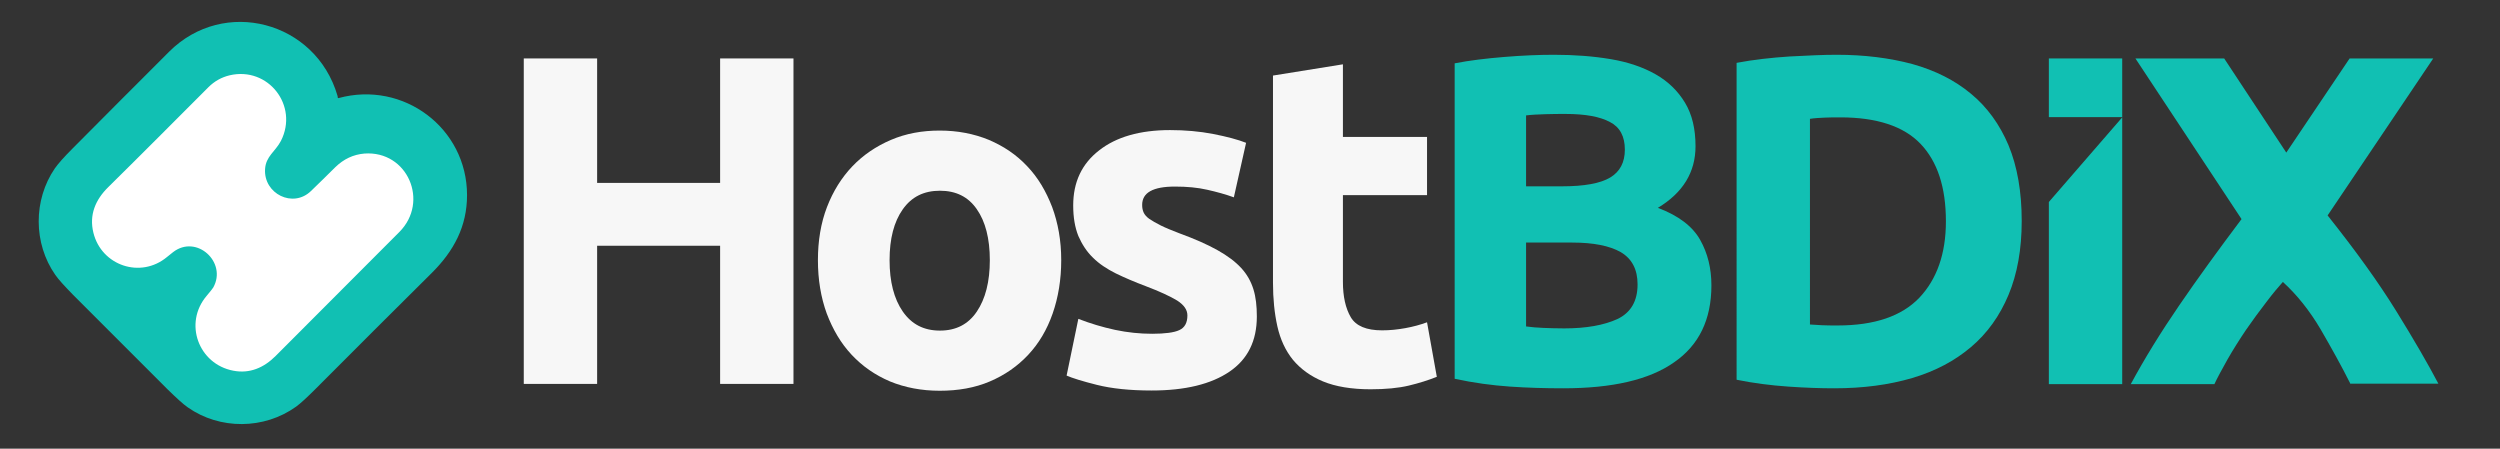
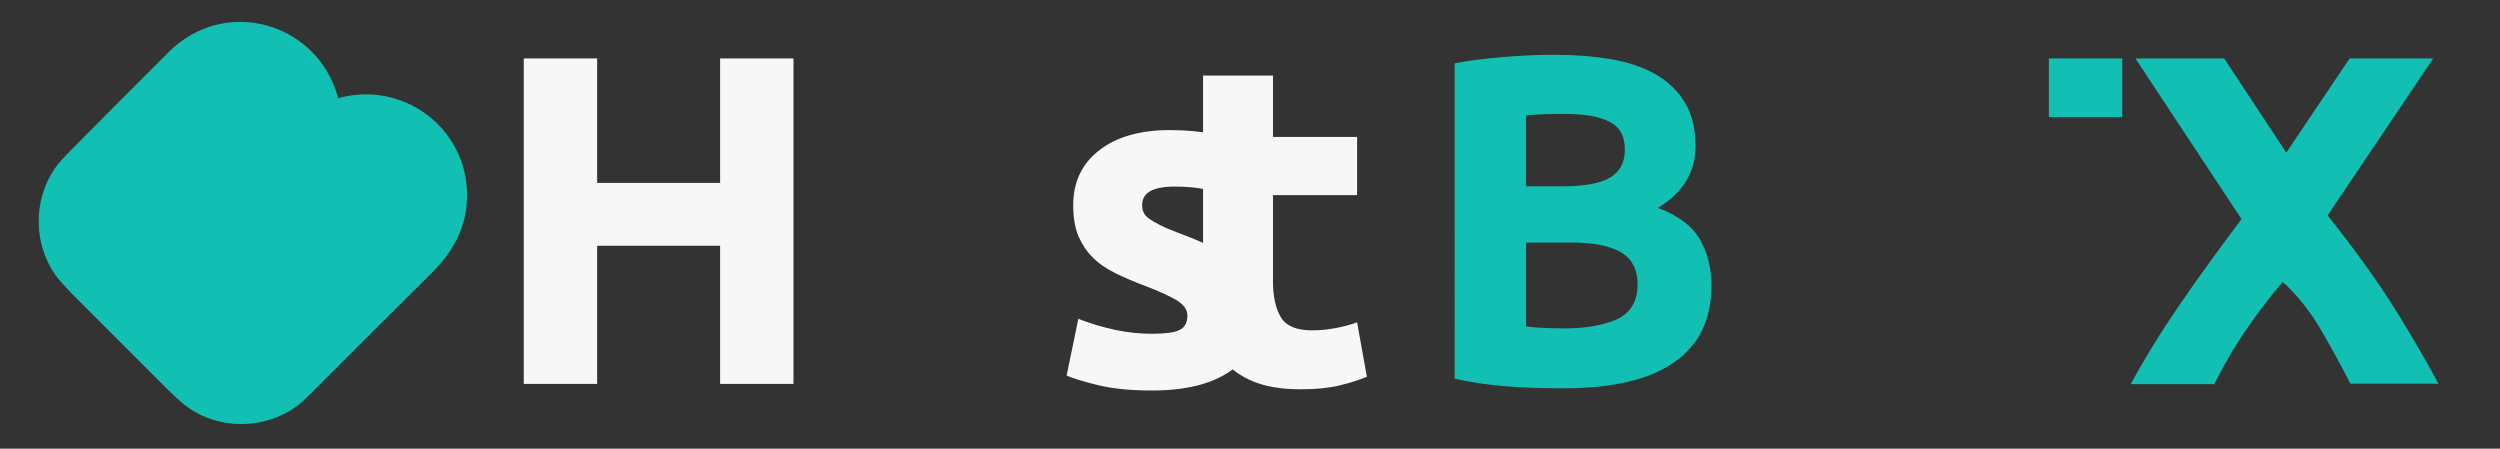
<svg xmlns="http://www.w3.org/2000/svg" id="Layer_1" x="0px" y="0px" viewBox="0 0 1022.4 183.5" style="enable-background:new 0 0 1022.4 183.5;" xml:space="preserve">
  <rect x="0" y="0" width="1022.4" height="183.5" fill="#333333" stroke="none" />
  <style type="text/css">	.st0{fill:#11C0B3;}	.st1{fill:#FFFFFF;}	.st2{fill:#F7F7F7;}	.st3{fill:#FF4A17;}</style>
  <g>
    <g>
      <path class="st0" d="M138.1,39.8c0,0.2,0.2,0.4,0.4,0.3C165,32.9,191,52.4,191,79.8c0,12.8-5.4,22.8-14.3,31.7   c-15.9,15.8-31.7,31.5-47.5,47.4c-3.6,3.6-6.3,6.1-8.1,7.4c-13.1,9.4-31.2,9.5-44.3,0.3c-1.9-1.3-4.6-3.8-8.2-7.3   c-12.9-12.9-25.8-25.8-38.7-38.7c-3.5-3.6-6-6.3-7.3-8.2c-9-12.9-9-30.6-0.2-43.5c1.4-2,3.8-4.7,7.3-8.2   c13.1-13.2,26.3-26.4,39.4-39.5c22.5-22.5,60-12.5,68.9,17.9C138.1,39.2,138.1,39.6,138.1,39.8z" />
-       <path class="st1" d="M95.4,151.6C81.2,148.9,75,132.2,84.5,121c1.5-1.8,2.4-2.9,2.7-3.4c5.8-10.3-6.8-21.9-16.4-14.5   c-0.8,0.7-1.7,1.3-2.5,2c-10.8,9-26.8,3.5-30.1-9.9c-1.8-7.3,0.8-13.5,6.1-18.7C58,63,71.6,49.3,85.2,35.7   c2.5-2.5,5.4-4.1,8.7-4.9c15.8-3.7,28.3,12.4,21,26.8c-2.3,4.4-6.2,6.3-6.5,11.6c-0.6,10,11.4,16.1,18.8,8.9   c3.3-3.2,6.6-6.4,9.9-9.7c3.5-3.4,7.4-5.2,11.9-5.6c17.7-1.3,26.7,19.7,14.3,32.1c-16.9,16.9-33.7,33.8-50.6,50.7   C107.9,150.4,102.1,152.9,95.4,151.6z" />
    </g>
    <path class="st2" d="M294.5,23.9h30v133.1h-30v-56.5h-50.3v56.5h-30V23.9h30v50.9h50.3V23.9z" />
-     <path class="st2" d="M434,106.4c0,7.9-1.2,15.2-3.5,21.8c-2.3,6.6-5.6,12.2-10,16.9c-4.4,4.7-9.6,8.3-15.7,10.9  c-6.1,2.6-12.9,3.8-20.5,3.8c-7.4,0-14.2-1.3-20.3-3.8c-6.1-2.6-11.3-6.2-15.7-10.9c-4.4-4.7-7.7-10.3-10.2-16.9  c-2.4-6.6-3.6-13.9-3.6-21.8c0-7.9,1.2-15.2,3.7-21.7c2.5-6.5,6-12.1,10.4-16.7c4.4-4.6,9.7-8.2,15.8-10.8  c6.1-2.6,12.7-3.8,19.9-3.8c7.3,0,14,1.3,20.1,3.8c6.1,2.6,11.3,6.1,15.7,10.8c4.4,4.6,7.7,10.2,10.2,16.7  C432.7,91.2,434,98.4,434,106.4z M404.8,106.4c0-8.8-1.8-15.8-5.3-20.8c-3.5-5.1-8.5-7.6-15.1-7.6s-11.6,2.5-15.2,7.6  c-3.6,5.1-5.4,12-5.4,20.8s1.8,15.8,5.4,21c3.6,5.2,8.6,7.8,15.2,7.8s11.6-2.6,15.1-7.8C403,122.2,404.8,115.2,404.8,106.4z" />
    <path class="st2" d="M471.2,136.5c5.2,0,9-0.5,11.1-1.5c2.2-1,3.3-3,3.3-6c0-2.3-1.4-4.3-4.2-6.1c-2.8-1.7-7.1-3.7-12.9-5.9  c-4.5-1.7-8.5-3.4-12.2-5.2c-3.6-1.8-6.8-3.9-9.3-6.4c-2.6-2.5-4.5-5.5-6-8.9c-1.4-3.5-2.1-7.6-2.1-12.5c0-9.5,3.5-17,10.6-22.5  c7-5.5,16.7-8.3,29-8.3c6.1,0,12,0.5,17.7,1.6c5.6,1.1,10.1,2.3,13.4,3.6l-5,22.3c-3.3-1.2-6.9-2.2-10.9-3.1  c-3.9-0.9-8.3-1.3-13.2-1.3c-9,0-13.4,2.5-13.4,7.5c0,1.2,0.2,2.2,0.6,3.1c0.4,0.9,1.2,1.8,2.3,2.6c1.2,0.8,2.7,1.7,4.7,2.7  c2,1,4.5,2,7.6,3.2c6.3,2.3,11.5,4.6,15.6,6.9c4.1,2.3,7.3,4.7,9.7,7.3c2.4,2.6,4,5.5,5,8.7c1,3.2,1.4,6.9,1.4,11.1  c0,10-3.7,17.5-11.2,22.6c-7.5,5.1-18.1,7.7-31.8,7.7c-9,0-16.4-0.8-22.4-2.3c-6-1.5-10.1-2.8-12.4-3.8l4.8-23.2  c4.9,1.9,9.9,3.4,15,4.5C461.2,136,466.2,136.5,471.2,136.5z" />
-     <path class="st2" d="M520.6,30.9l28.6-4.6V56h34.4v23.8h-34.4v35.5c0,6,1.1,10.8,3.2,14.4c2.1,3.6,6.4,5.4,12.8,5.4  c3.1,0,6.2-0.3,9.5-0.9c3.3-0.6,6.2-1.4,8.9-2.4l4,22.3c-3.5,1.4-7.3,2.6-11.5,3.6c-4.2,1-9.4,1.5-15.6,1.5  c-7.8,0-14.3-1.1-19.4-3.2c-5.1-2.1-9.2-5.1-12.3-8.8c-3.1-3.8-5.2-8.4-6.4-13.7c-1.2-5.4-1.8-11.3-1.8-17.9V30.9z" />
+     <path class="st2" d="M520.6,30.9V56h34.4v23.8h-34.4v35.5c0,6,1.1,10.8,3.2,14.4c2.1,3.6,6.4,5.4,12.8,5.4  c3.1,0,6.2-0.3,9.5-0.9c3.3-0.6,6.2-1.4,8.9-2.4l4,22.3c-3.5,1.4-7.3,2.6-11.5,3.6c-4.2,1-9.4,1.5-15.6,1.5  c-7.8,0-14.3-1.1-19.4-3.2c-5.1-2.1-9.2-5.1-12.3-8.8c-3.1-3.8-5.2-8.4-6.4-13.7c-1.2-5.4-1.8-11.3-1.8-17.9V30.9z" />
    <path class="st0" d="M639.3,158.8c-7.3,0-14.6-0.2-21.8-0.7c-7.2-0.5-14.8-1.5-22.6-3.2V25.9c6.1-1.2,12.9-2,20.2-2.6  c7.3-0.6,14.1-0.9,20.4-0.9c8.5,0,16.2,0.6,23.3,1.8c7.1,1.2,13.2,3.3,18.3,6.2c5.1,2.9,9.1,6.8,12,11.6c2.9,4.8,4.3,10.7,4.3,17.8  c0,10.6-5.1,19-15.4,25.2c8.5,3.2,14.2,7.6,17.3,13.1c3.1,5.5,4.6,11.7,4.6,18.6c0,14-5.1,24.5-15.3,31.5  C674.5,155.3,659.4,158.8,639.3,158.8z M624.1,76.2h14.6c9.2,0,15.8-1.2,19.8-3.6c4-2.4,6-6.2,6-11.4c0-5.4-2-9.2-6.1-11.3  c-4.1-2.2-10.1-3.3-18.1-3.3c-2.6,0-5.3,0-8.3,0.1c-2.9,0.1-5.6,0.2-7.9,0.5V76.2z M624.1,99.1v34.4c2.2,0.3,4.5,0.5,7.1,0.6  c2.6,0.1,5.4,0.2,8.5,0.2c9,0,16.2-1.3,21.7-3.8c5.5-2.6,8.3-7.3,8.3-14.2c0-6.1-2.3-10.5-6.9-13.2c-4.6-2.6-11.2-3.9-19.8-3.9  H624.1z" />
-     <path class="st0" d="M826.8,90.4c0,11.5-1.8,21.6-5.4,30.2c-3.6,8.6-8.7,15.7-15.3,21.3c-6.6,5.6-14.6,9.9-24.1,12.7  c-9.5,2.8-20.1,4.2-31.9,4.2c-5.4,0-11.7-0.2-18.8-0.7c-7.2-0.5-14.2-1.4-21.1-2.8V25.7c6.9-1.3,14.1-2.1,21.6-2.6  c7.5-0.4,13.9-0.7,19.3-0.7c11.4,0,21.7,1.3,31,3.8c9.3,2.6,17.3,6.6,23.9,12.1c6.7,5.5,11.8,12.6,15.4,21.1  C825,68.1,826.8,78.4,826.8,90.4z M740.1,132.7c1.4,0.1,3,0.2,4.9,0.3c1.9,0.1,4.1,0.1,6.6,0.1c15,0,26.1-3.8,33.3-11.3  c7.2-7.6,10.9-18,10.9-31.3c0-14-3.5-24.5-10.4-31.7c-6.9-7.2-17.9-10.8-32.8-10.8c-2.1,0-4.2,0-6.3,0.1c-2.2,0.1-4.2,0.2-6.1,0.5  V132.7z" />
    <path class="st0" d="M961.3,157.1c-3.7-7.4-7.9-14.9-12.3-22.5c-4.5-7.6-9.6-14-15.4-19.3c-1.8,2-4.1,4.7-6.8,8.3  c-2.7,3.5-5.5,7.3-8.2,11.2c-2.7,4-5.3,8.1-7.7,12.3c-2.4,4.3-4.2,7.6-5.3,10h-34.2c5.6-10.4,12.2-21.1,19.8-32.2  c7.6-11.1,16.1-22.8,25.5-35.3l-43.4-65.7h36.3l25.4,38.5l25.9-38.5h34.2l-43.2,64.2c11.3,14.2,20.7,27.2,28,39  c7.3,11.8,13.1,21.8,17.3,29.8H961.3z" />
    <g>
      <rect x="837.9" y="23.9" class="st0" width="30" height="24" />
-       <polygon class="st0" points="837.9,82.6 837.9,157.1 867.9,157.1 867.9,48   " />
-       <polygon class="st3" points="867.9,48 867.9,48 867.9,48   " />
    </g>
  </g>
</svg>